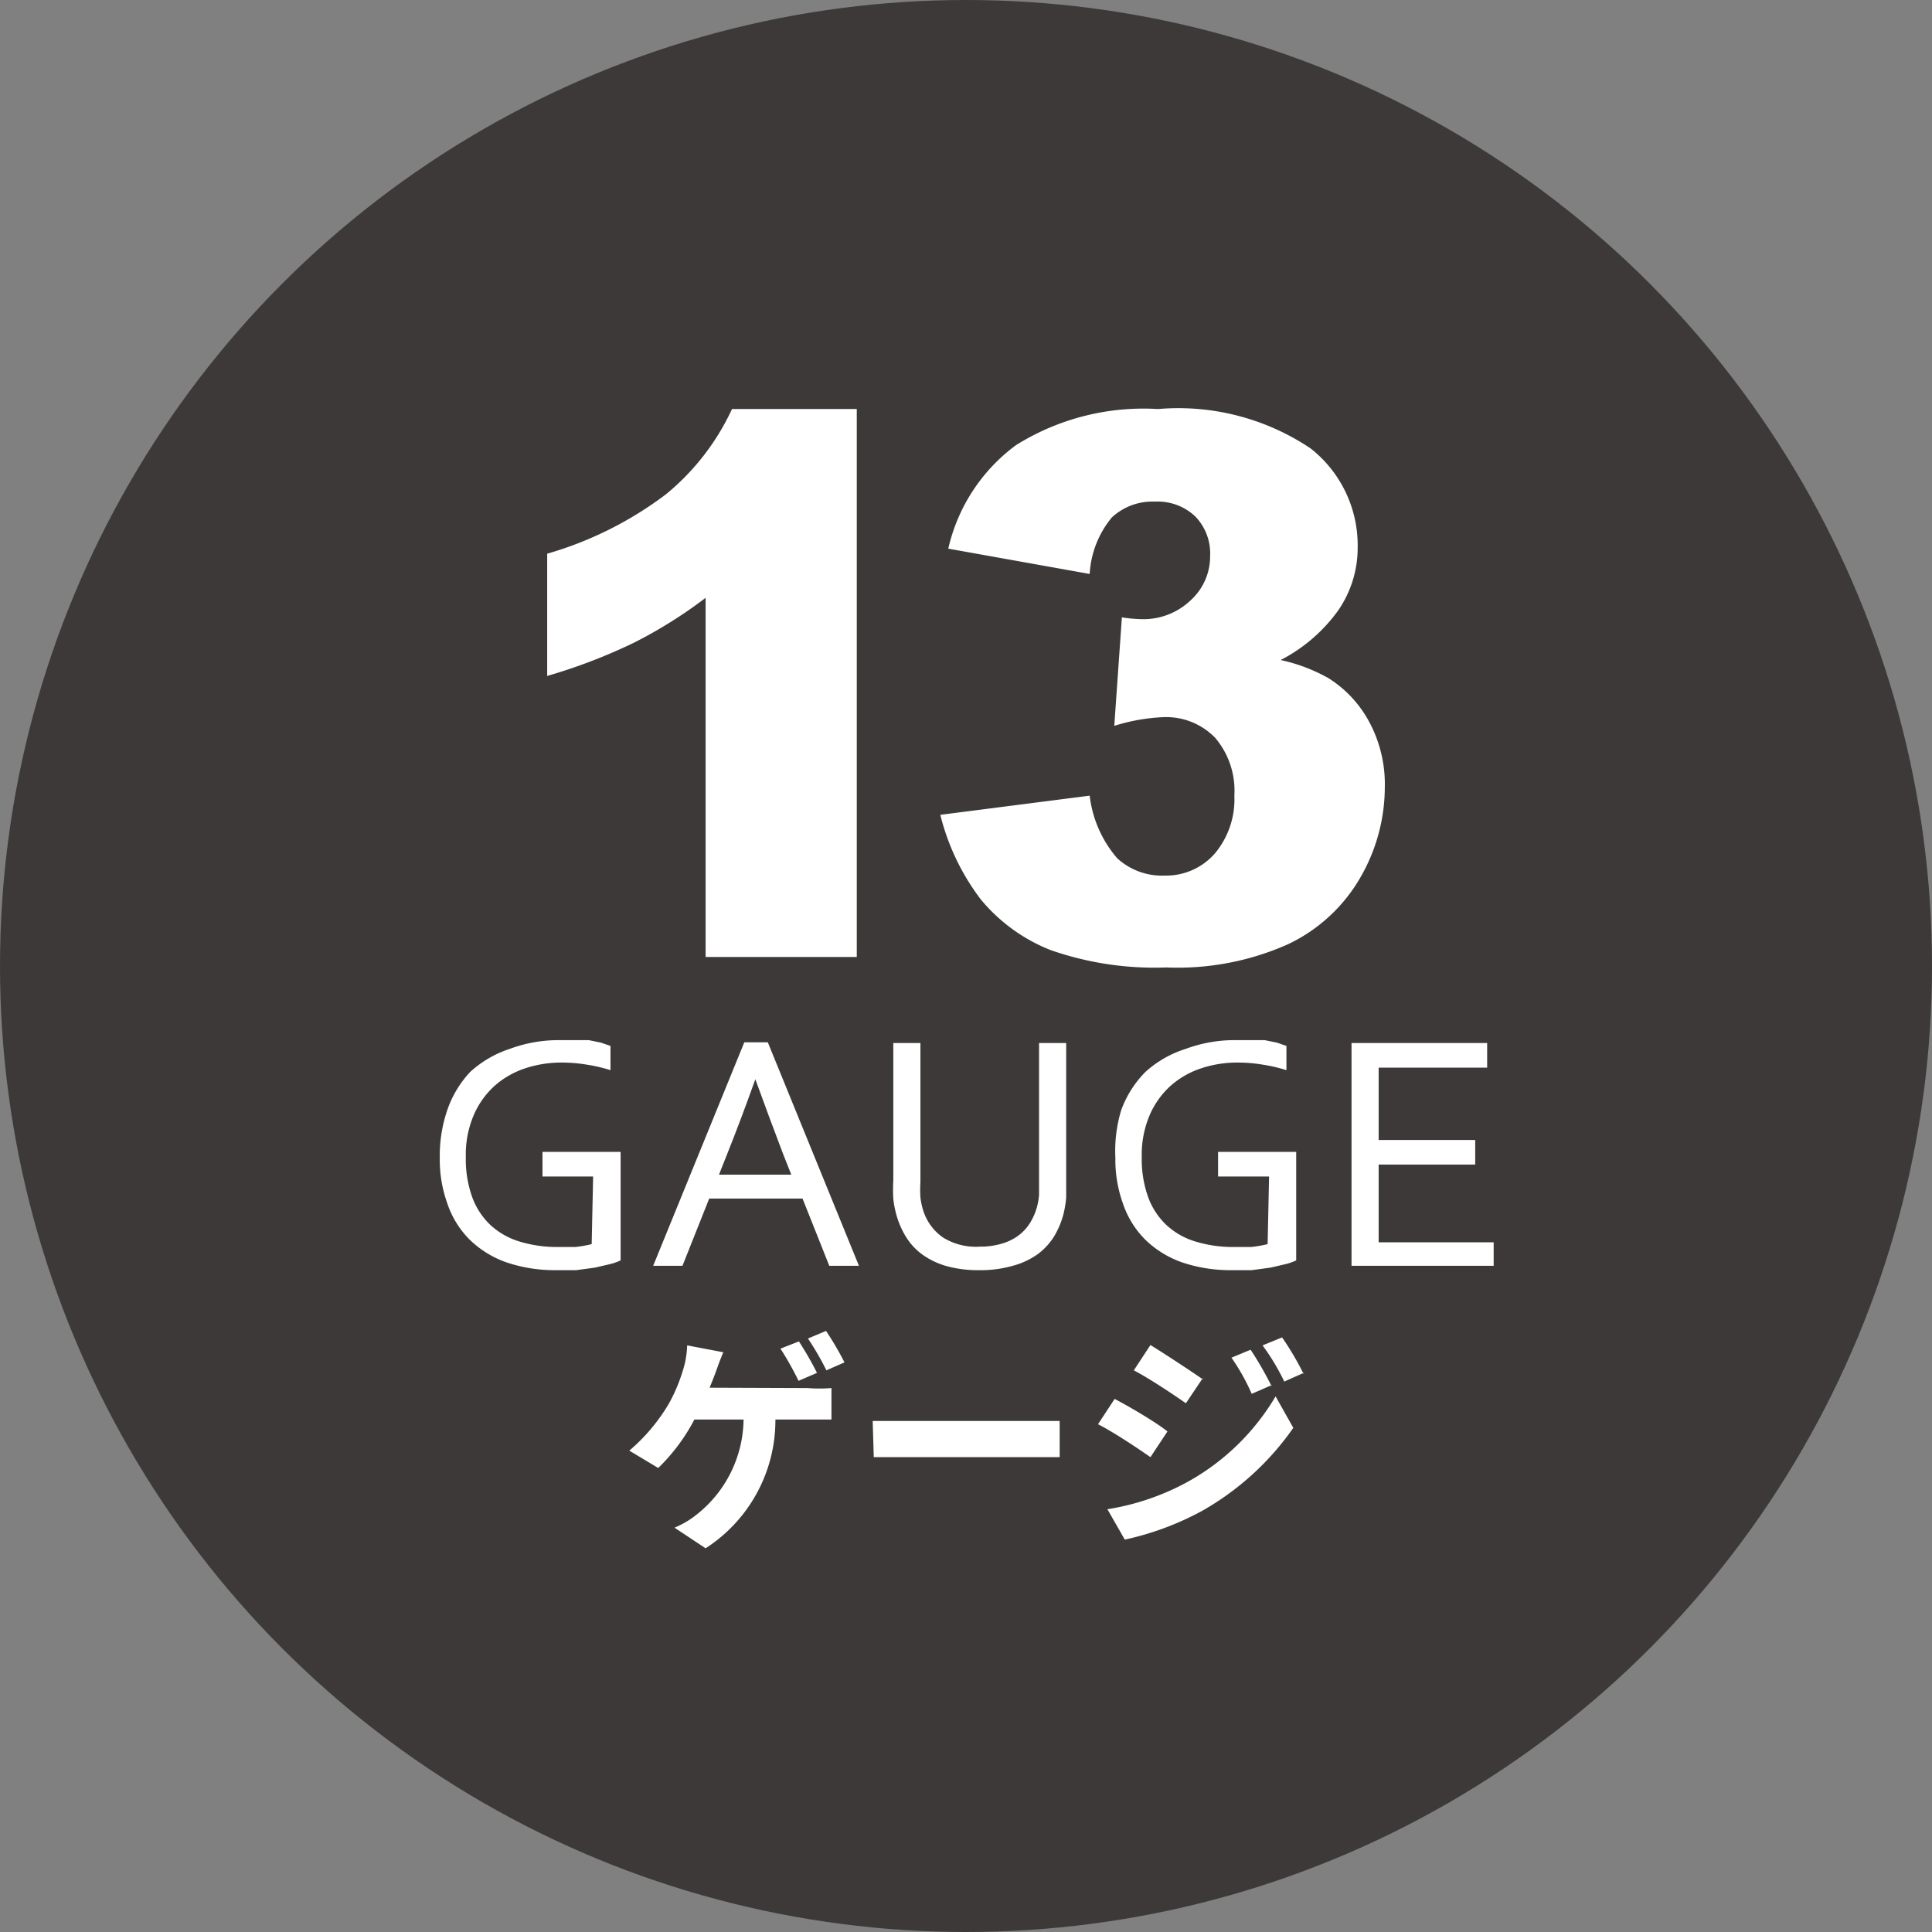
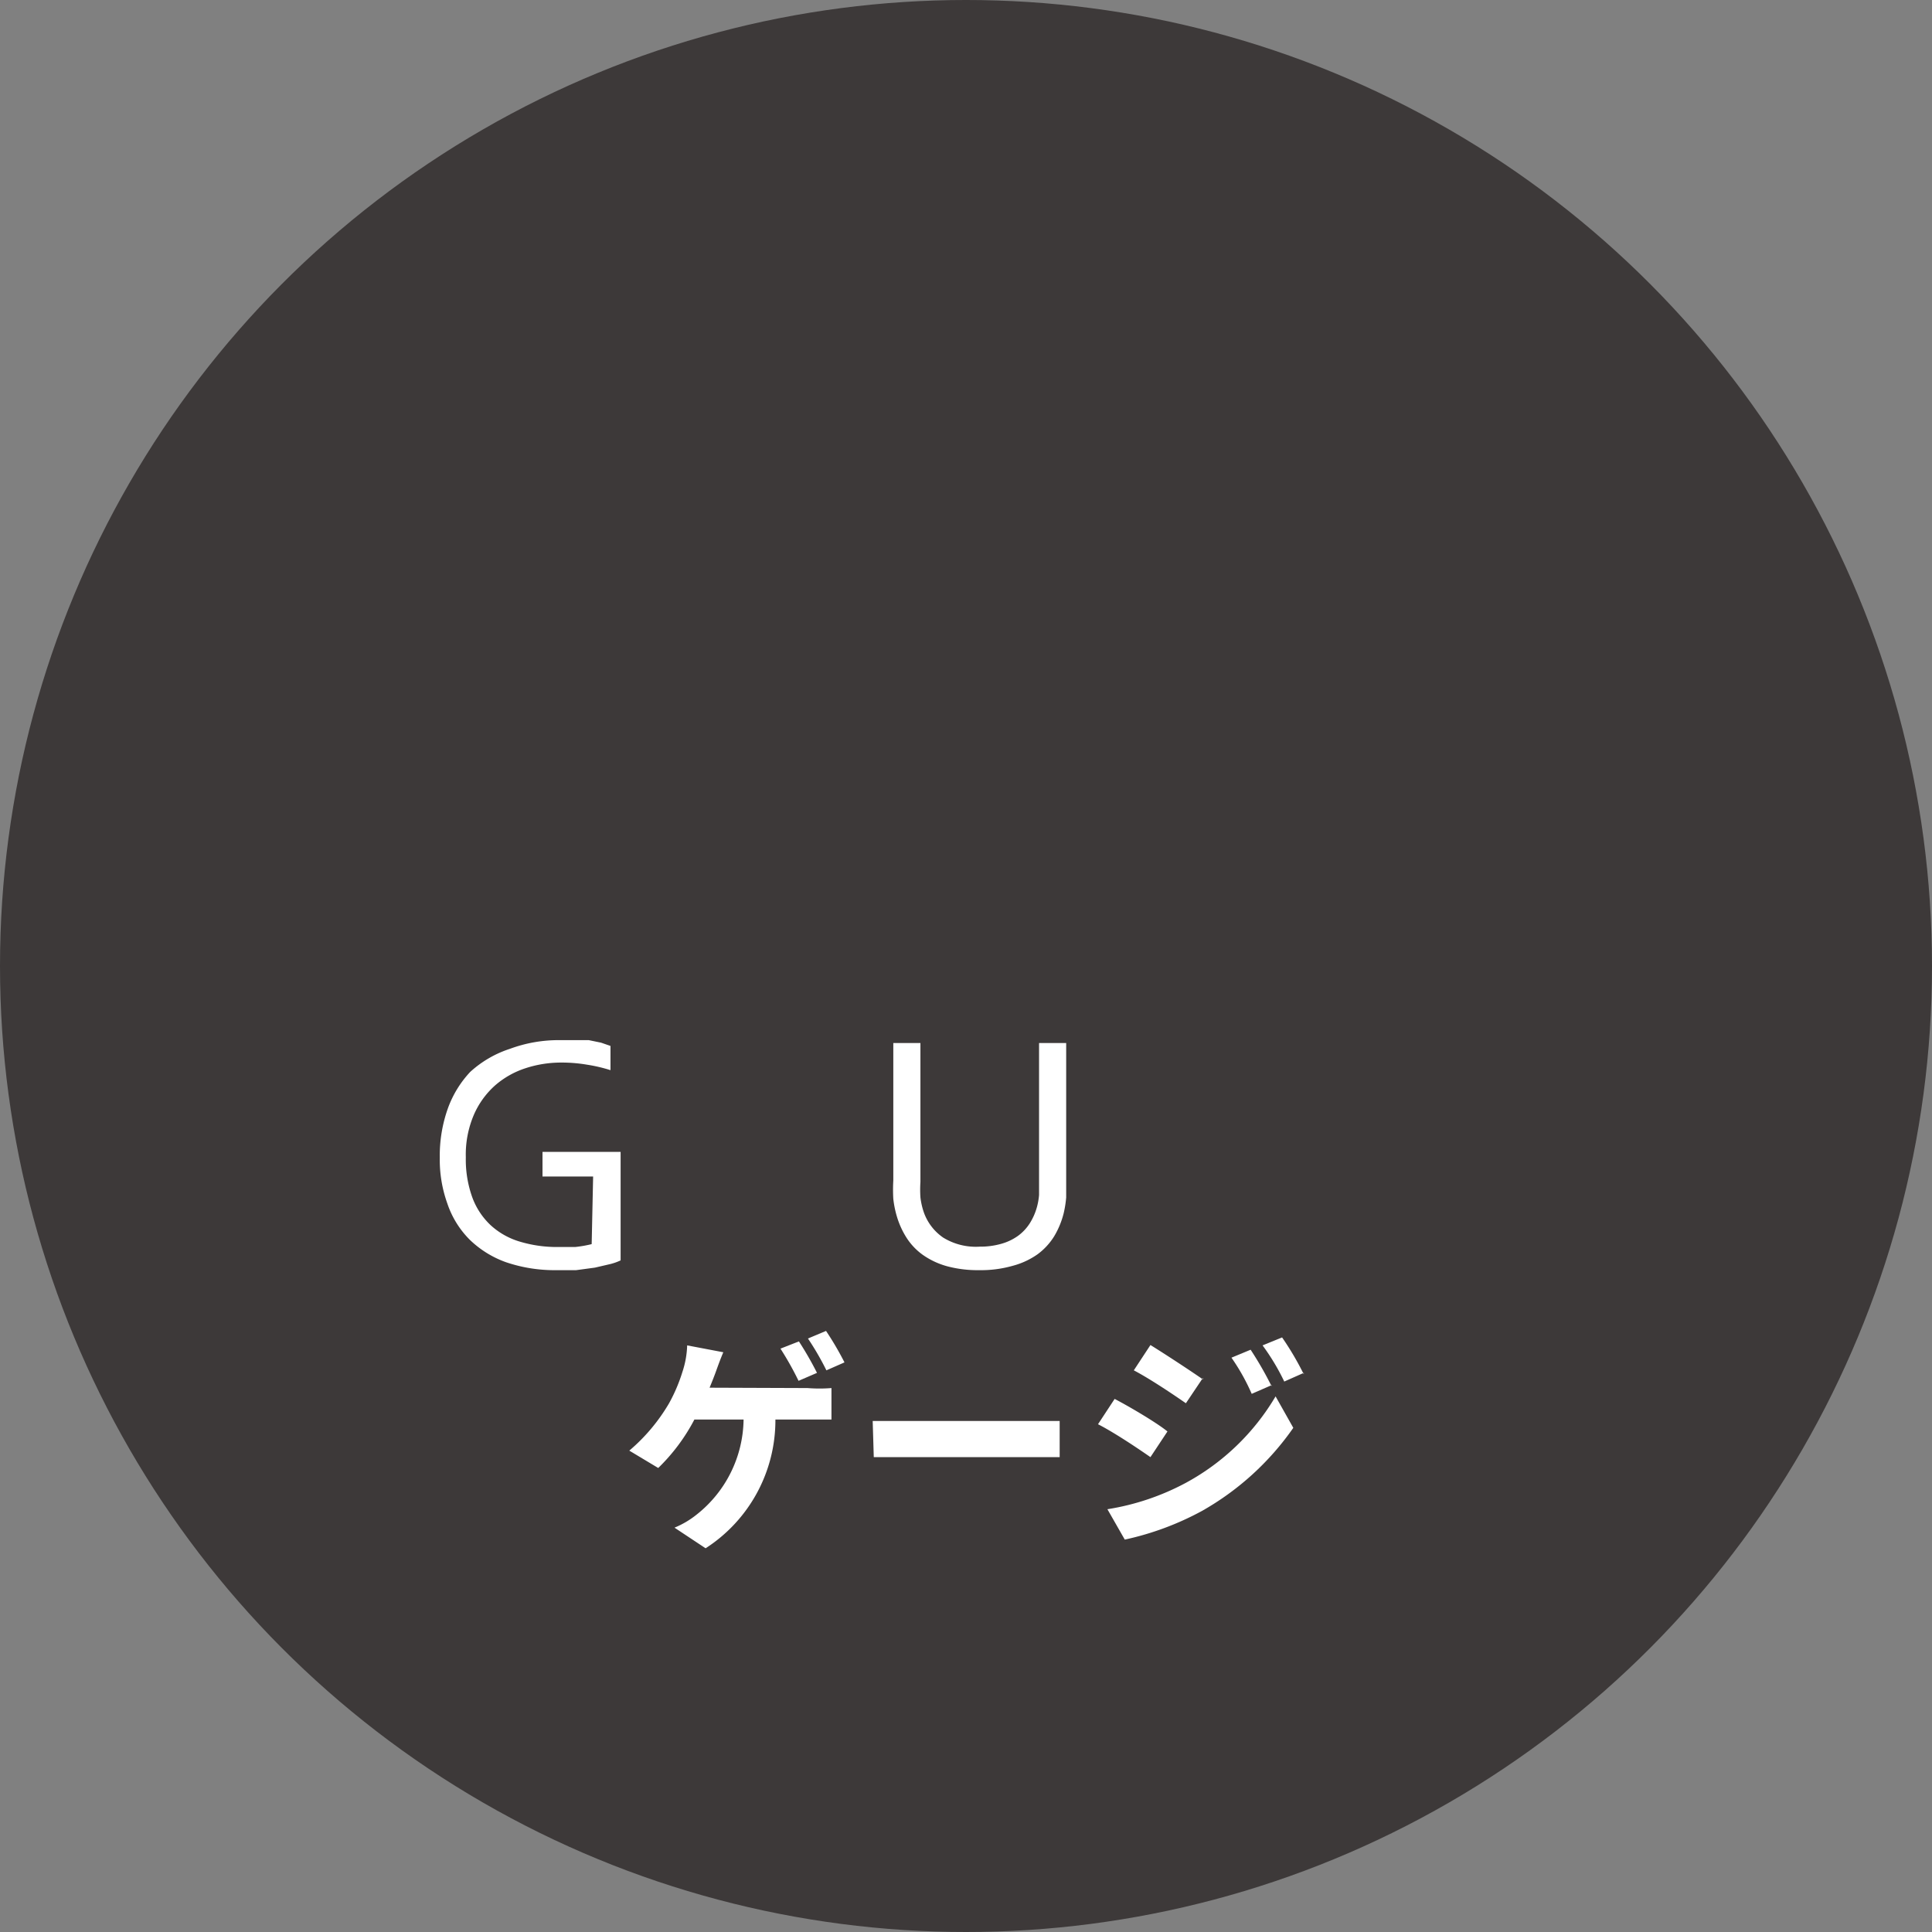
<svg xmlns="http://www.w3.org/2000/svg" viewBox="0 0 53.42 53.42">
  <rect x="0" y="0" width="53.42" height="53.42" fill="#808080" stroke="none" />
  <defs>
    <style>.a{fill:#3d3939;}.b{fill:#fff;}</style>
  </defs>
  <title>i-13g</title>
  <circle class="a" cx="26.71" cy="26.71" r="26.71" />
  <path class="b" d="M16.4,32.53H15v-.68h2.16v3a1.53,1.53,0,0,1-.28.1l-.43.1-.52.07-.54,0a4.17,4.17,0,0,1-1.4-.22,2.78,2.78,0,0,1-1-.62,2.57,2.57,0,0,1-.62-1,3.58,3.58,0,0,1-.21-1.27,3.89,3.89,0,0,1,.23-1.38A2.92,2.92,0,0,1,13,29.64,3,3,0,0,1,14.1,29a3.87,3.87,0,0,1,1.38-.24l.41,0,.39,0,.34.07.26.09v.67a4.34,4.34,0,0,0-.64-.15,4.18,4.18,0,0,0-.72-.06,3.15,3.15,0,0,0-1,.16,2.41,2.41,0,0,0-.84.48,2.33,2.33,0,0,0-.58.81A2.79,2.79,0,0,0,12.88,32a3.08,3.08,0,0,0,.18,1.11,2,2,0,0,0,.51.77,2.05,2.05,0,0,0,.8.45,3.55,3.55,0,0,0,1,.15l.53,0a3.31,3.31,0,0,0,.46-.08Z" />
-   <path class="b" d="M18.06,35l2.52-6.18h.65L23.75,35h-.82l-.74-1.86H19.61L18.87,35ZM20.9,29.8q-.41,1.15-.79,2.1l-.23.58h2l-.23-.58q-.38-1-.78-2.1Z" />
  <path class="b" d="M27.09,34.47a2.11,2.11,0,0,0,.6-.08,1.48,1.48,0,0,0,.46-.22,1.29,1.29,0,0,0,.32-.34,1.66,1.66,0,0,0,.2-.45,1.8,1.8,0,0,0,.06-.34q0-.19,0-.36V28.84h.75v3.82c0,.15,0,.3,0,.45a3,3,0,0,1-.07.44,2.35,2.35,0,0,1-.26.63,1.78,1.78,0,0,1-.46.5A2.14,2.14,0,0,1,28,35a3.2,3.2,0,0,1-.93.12,3.25,3.25,0,0,1-.89-.11,2.16,2.16,0,0,1-.66-.31,1.73,1.73,0,0,1-.45-.47,2.32,2.32,0,0,1-.27-.59,2.8,2.8,0,0,1-.1-.49,4.43,4.43,0,0,1,0-.51V28.84h.75v3.84a3.16,3.16,0,0,0,0,.43,2,2,0,0,0,.09.4,1.42,1.42,0,0,0,.54.71A1.72,1.72,0,0,0,27.09,34.47Z" />
-   <path class="b" d="M35.09,32.53H33.68v-.68h2.16v3a1.53,1.53,0,0,1-.28.1l-.43.1-.52.07-.54,0a4.17,4.17,0,0,1-1.4-.22,2.78,2.78,0,0,1-1-.62,2.57,2.57,0,0,1-.62-1,3.58,3.58,0,0,1-.21-1.27A3.89,3.89,0,0,1,31,30.7a2.92,2.92,0,0,1,.67-1.06A3,3,0,0,1,32.79,29a3.87,3.87,0,0,1,1.38-.24l.41,0,.39,0,.34.07.26.09v.67a4.34,4.34,0,0,0-.64-.15,4.18,4.18,0,0,0-.72-.06,3.15,3.15,0,0,0-1,.16,2.41,2.41,0,0,0-.84.48,2.33,2.33,0,0,0-.58.81A2.79,2.79,0,0,0,31.57,32a3.08,3.08,0,0,0,.18,1.11,2,2,0,0,0,.51.77,2.05,2.05,0,0,0,.8.45,3.55,3.55,0,0,0,1,.15l.53,0a3.31,3.31,0,0,0,.46-.08Z" />
-   <path class="b" d="M38.12,34.35H41.3V35H37.37V28.84h3.75v.68h-3v2h2.67v.68H38.12Z" />
  <path class="b" d="M22.33,38.38a4.09,4.09,0,0,0,.66,0v.87l-.66,0h-.89a4.21,4.21,0,0,1-1.93,3.56l-.86-.57a2.48,2.48,0,0,0,.61-.36,3.4,3.4,0,0,0,1.3-2.63H19.2a5.26,5.26,0,0,1-1,1.34l-.8-.48a5.08,5.08,0,0,0,1.1-1.31,4.56,4.56,0,0,0,.37-.87A2.53,2.53,0,0,0,19,37.2l1,.19c-.07.16-.15.38-.2.52s-.11.29-.18.46Zm-.25-.2a8.61,8.61,0,0,0-.5-.89l.51-.2a9.22,9.22,0,0,1,.5.87Zm.77-.29a7.63,7.63,0,0,0-.51-.88l.5-.21a8.59,8.59,0,0,1,.51.87Z" />
  <path class="b" d="M24.13,39.29c.23,0,.7,0,1,0h3.42c.29,0,.58,0,.75,0v1c-.15,0-.48,0-.75,0H25.16c-.36,0-.79,0-1,0Z" />
  <path class="b" d="M32.28,39.58l-.47.71c-.36-.25-1-.68-1.45-.91l.46-.7C31.26,38.91,32,39.35,32.28,39.58ZM32.79,41a6.45,6.45,0,0,0,2.48-2.39l.49.87a7.68,7.68,0,0,1-2.53,2.3,8,8,0,0,1-2.13.79l-.48-.84A6.83,6.83,0,0,0,32.79,41Zm.47-2.9-.47.7c-.36-.25-1-.68-1.44-.91l.46-.7C32.23,37.45,32.93,37.91,33.26,38.14Zm1.9.2-.55.24a5.75,5.75,0,0,0-.56-1l.53-.22A9.64,9.64,0,0,1,35.16,38.33Zm.89-.34-.54.24a6.14,6.14,0,0,0-.6-1l.54-.22A8.09,8.09,0,0,1,36.05,38Z" />
-   <path class="b" d="M23.69,11.31V26.46H19.51V16.53a12.75,12.75,0,0,1-2,1.25,15.34,15.34,0,0,1-2.38.91V15.31a10.07,10.07,0,0,0,3.28-1.64,6.67,6.67,0,0,0,1.83-2.36Z" />
-   <path class="b" d="M30.13,15.87l-3.91-.7a4.91,4.91,0,0,1,1.87-2.86,6.65,6.65,0,0,1,3.93-1,6.56,6.56,0,0,1,4.22,1.09,3.41,3.41,0,0,1,1.3,2.73A3.05,3.05,0,0,1,37,16.88a4.49,4.49,0,0,1-1.59,1.37,4.72,4.72,0,0,1,1.32.5A3.23,3.23,0,0,1,37.88,20a3.64,3.64,0,0,1,.41,1.78,5,5,0,0,1-.68,2.49,4.56,4.56,0,0,1-2,1.84,7.5,7.5,0,0,1-3.36.64,8.72,8.72,0,0,1-3.2-.48,4.78,4.78,0,0,1-1.93-1.4A6.4,6.4,0,0,1,26,22.53L30.13,22a3.22,3.22,0,0,0,.76,1.73,1.83,1.83,0,0,0,1.31.48,1.79,1.79,0,0,0,1.39-.61A2.33,2.33,0,0,0,34.13,22a2.26,2.26,0,0,0-.53-1.6,1.89,1.89,0,0,0-1.45-.57,5.24,5.24,0,0,0-1.34.24l.21-3a4.05,4.05,0,0,0,.54.05,1.89,1.89,0,0,0,1.36-.52,1.64,1.64,0,0,0,.54-1.23,1.47,1.47,0,0,0-.41-1.09,1.51,1.51,0,0,0-1.12-.41,1.64,1.64,0,0,0-1.19.44A2.68,2.68,0,0,0,30.13,15.87Z" />
</svg>